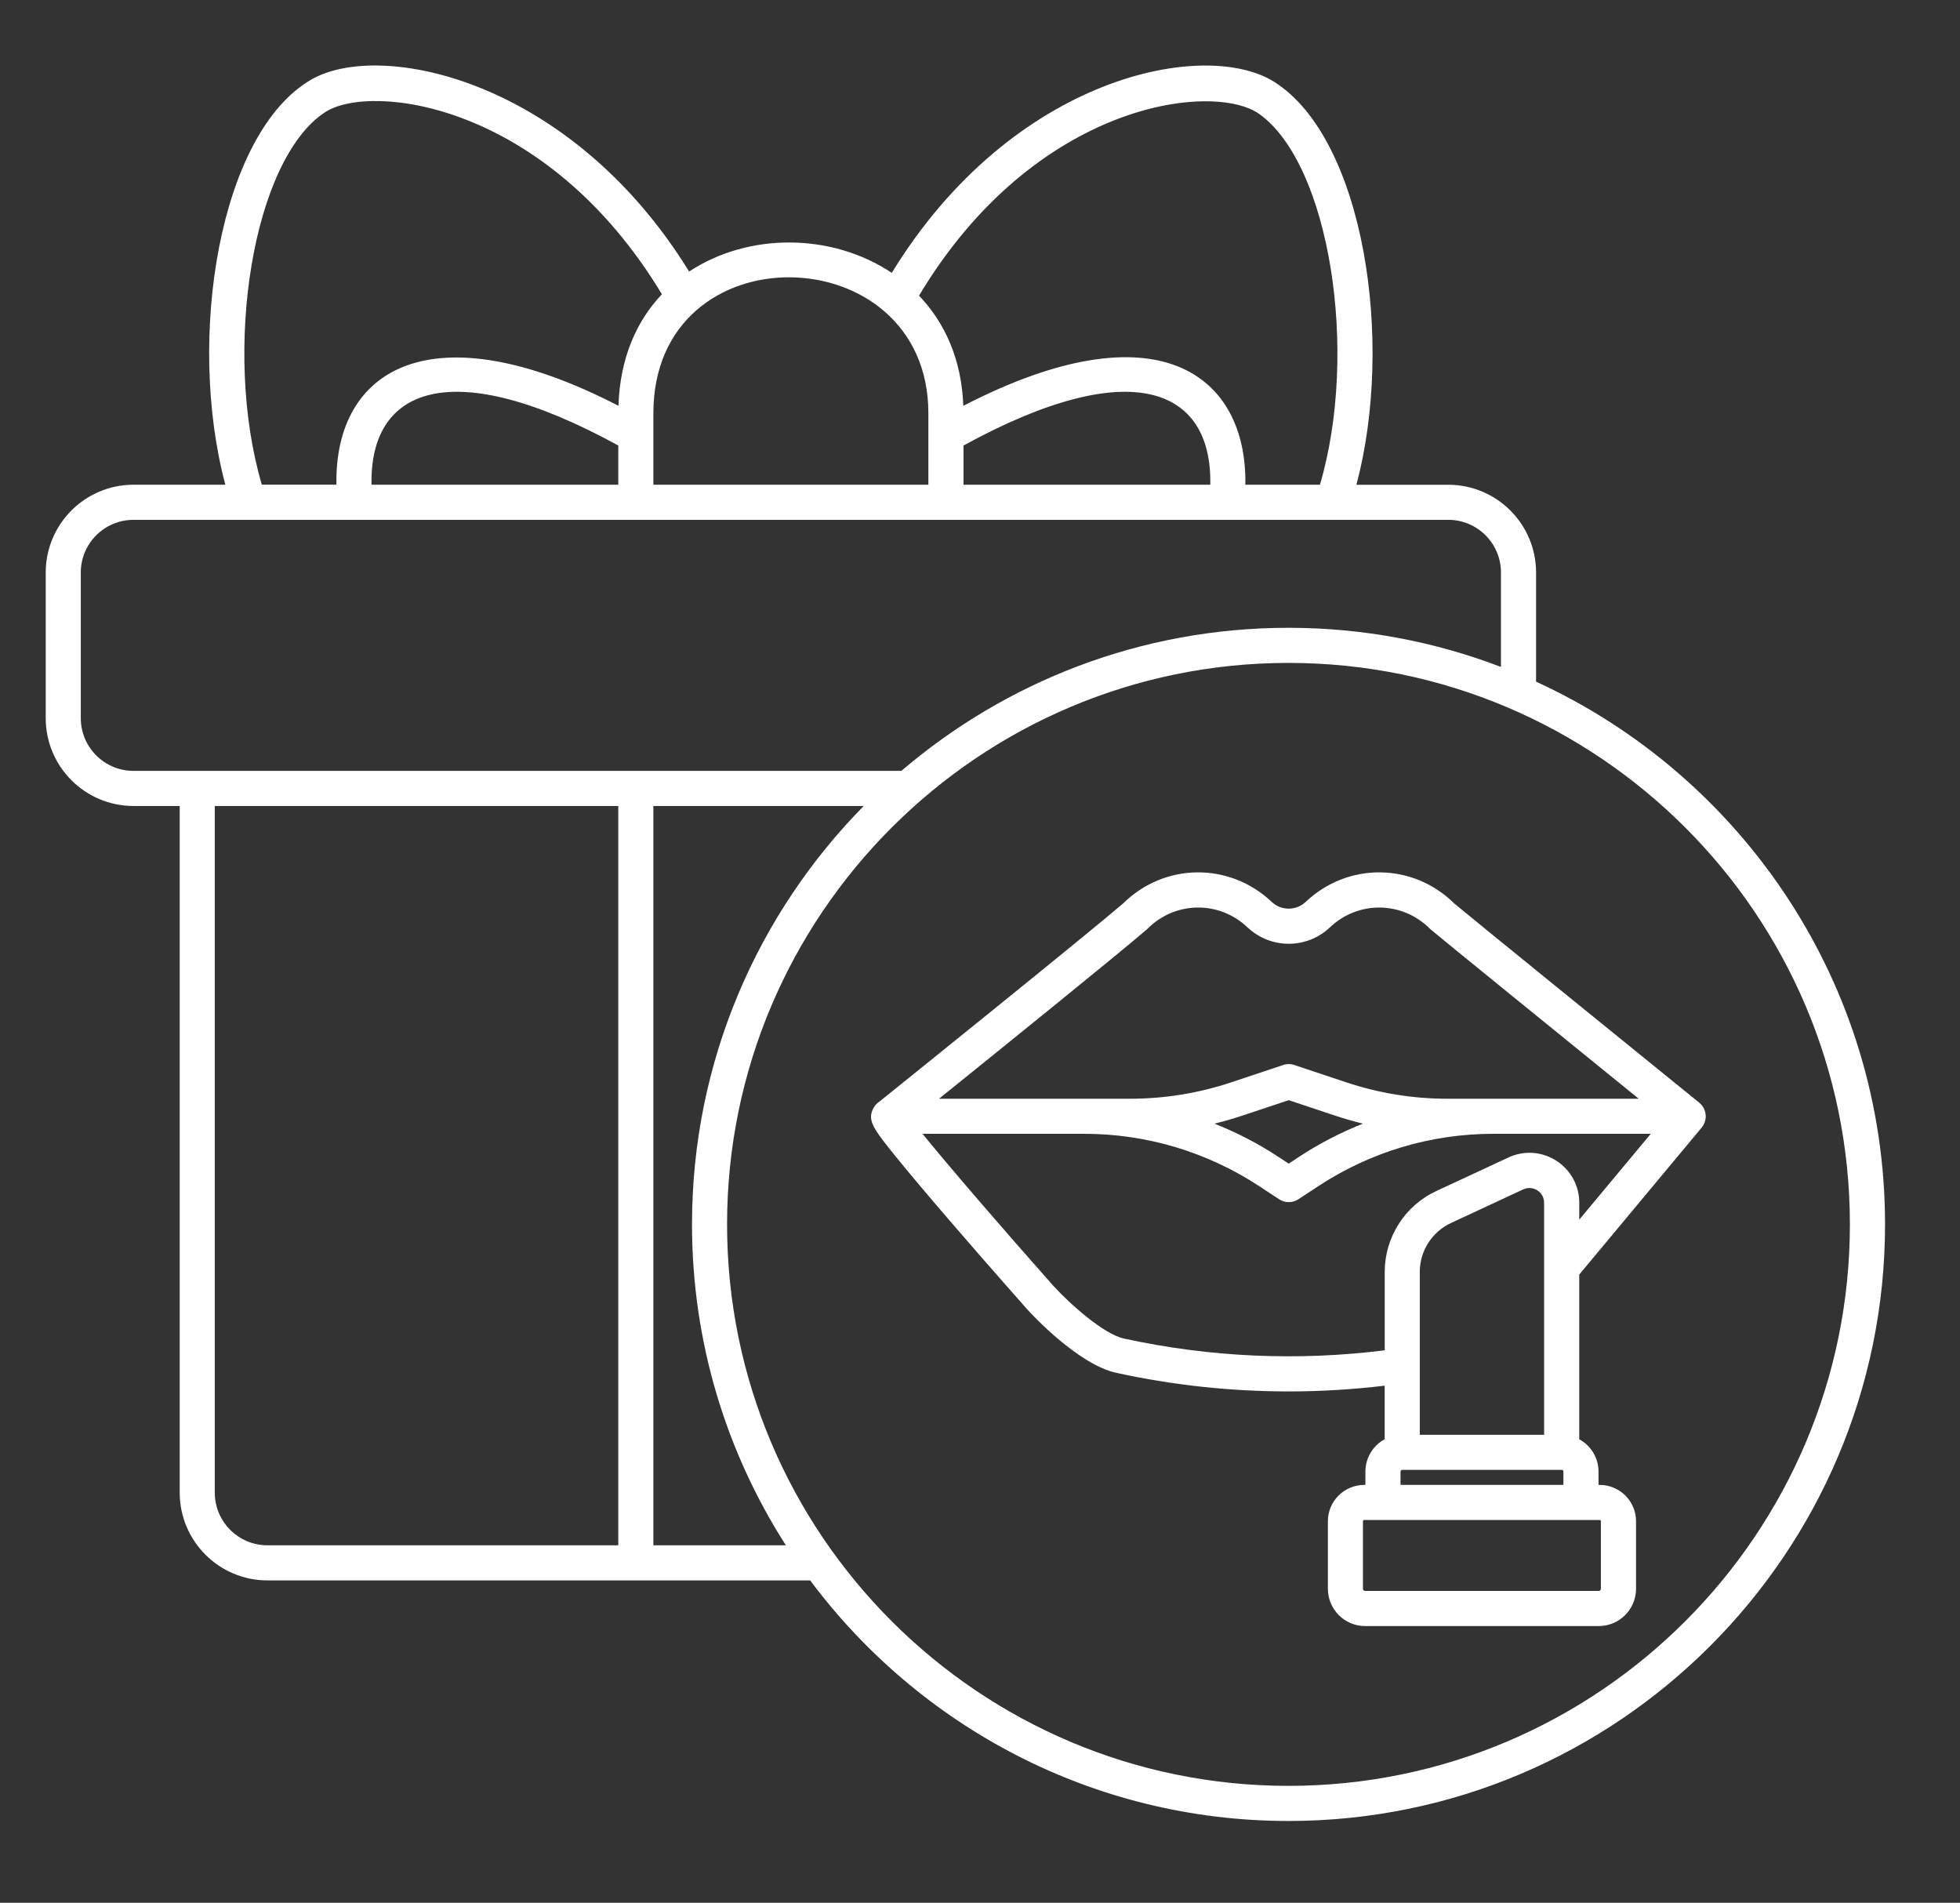
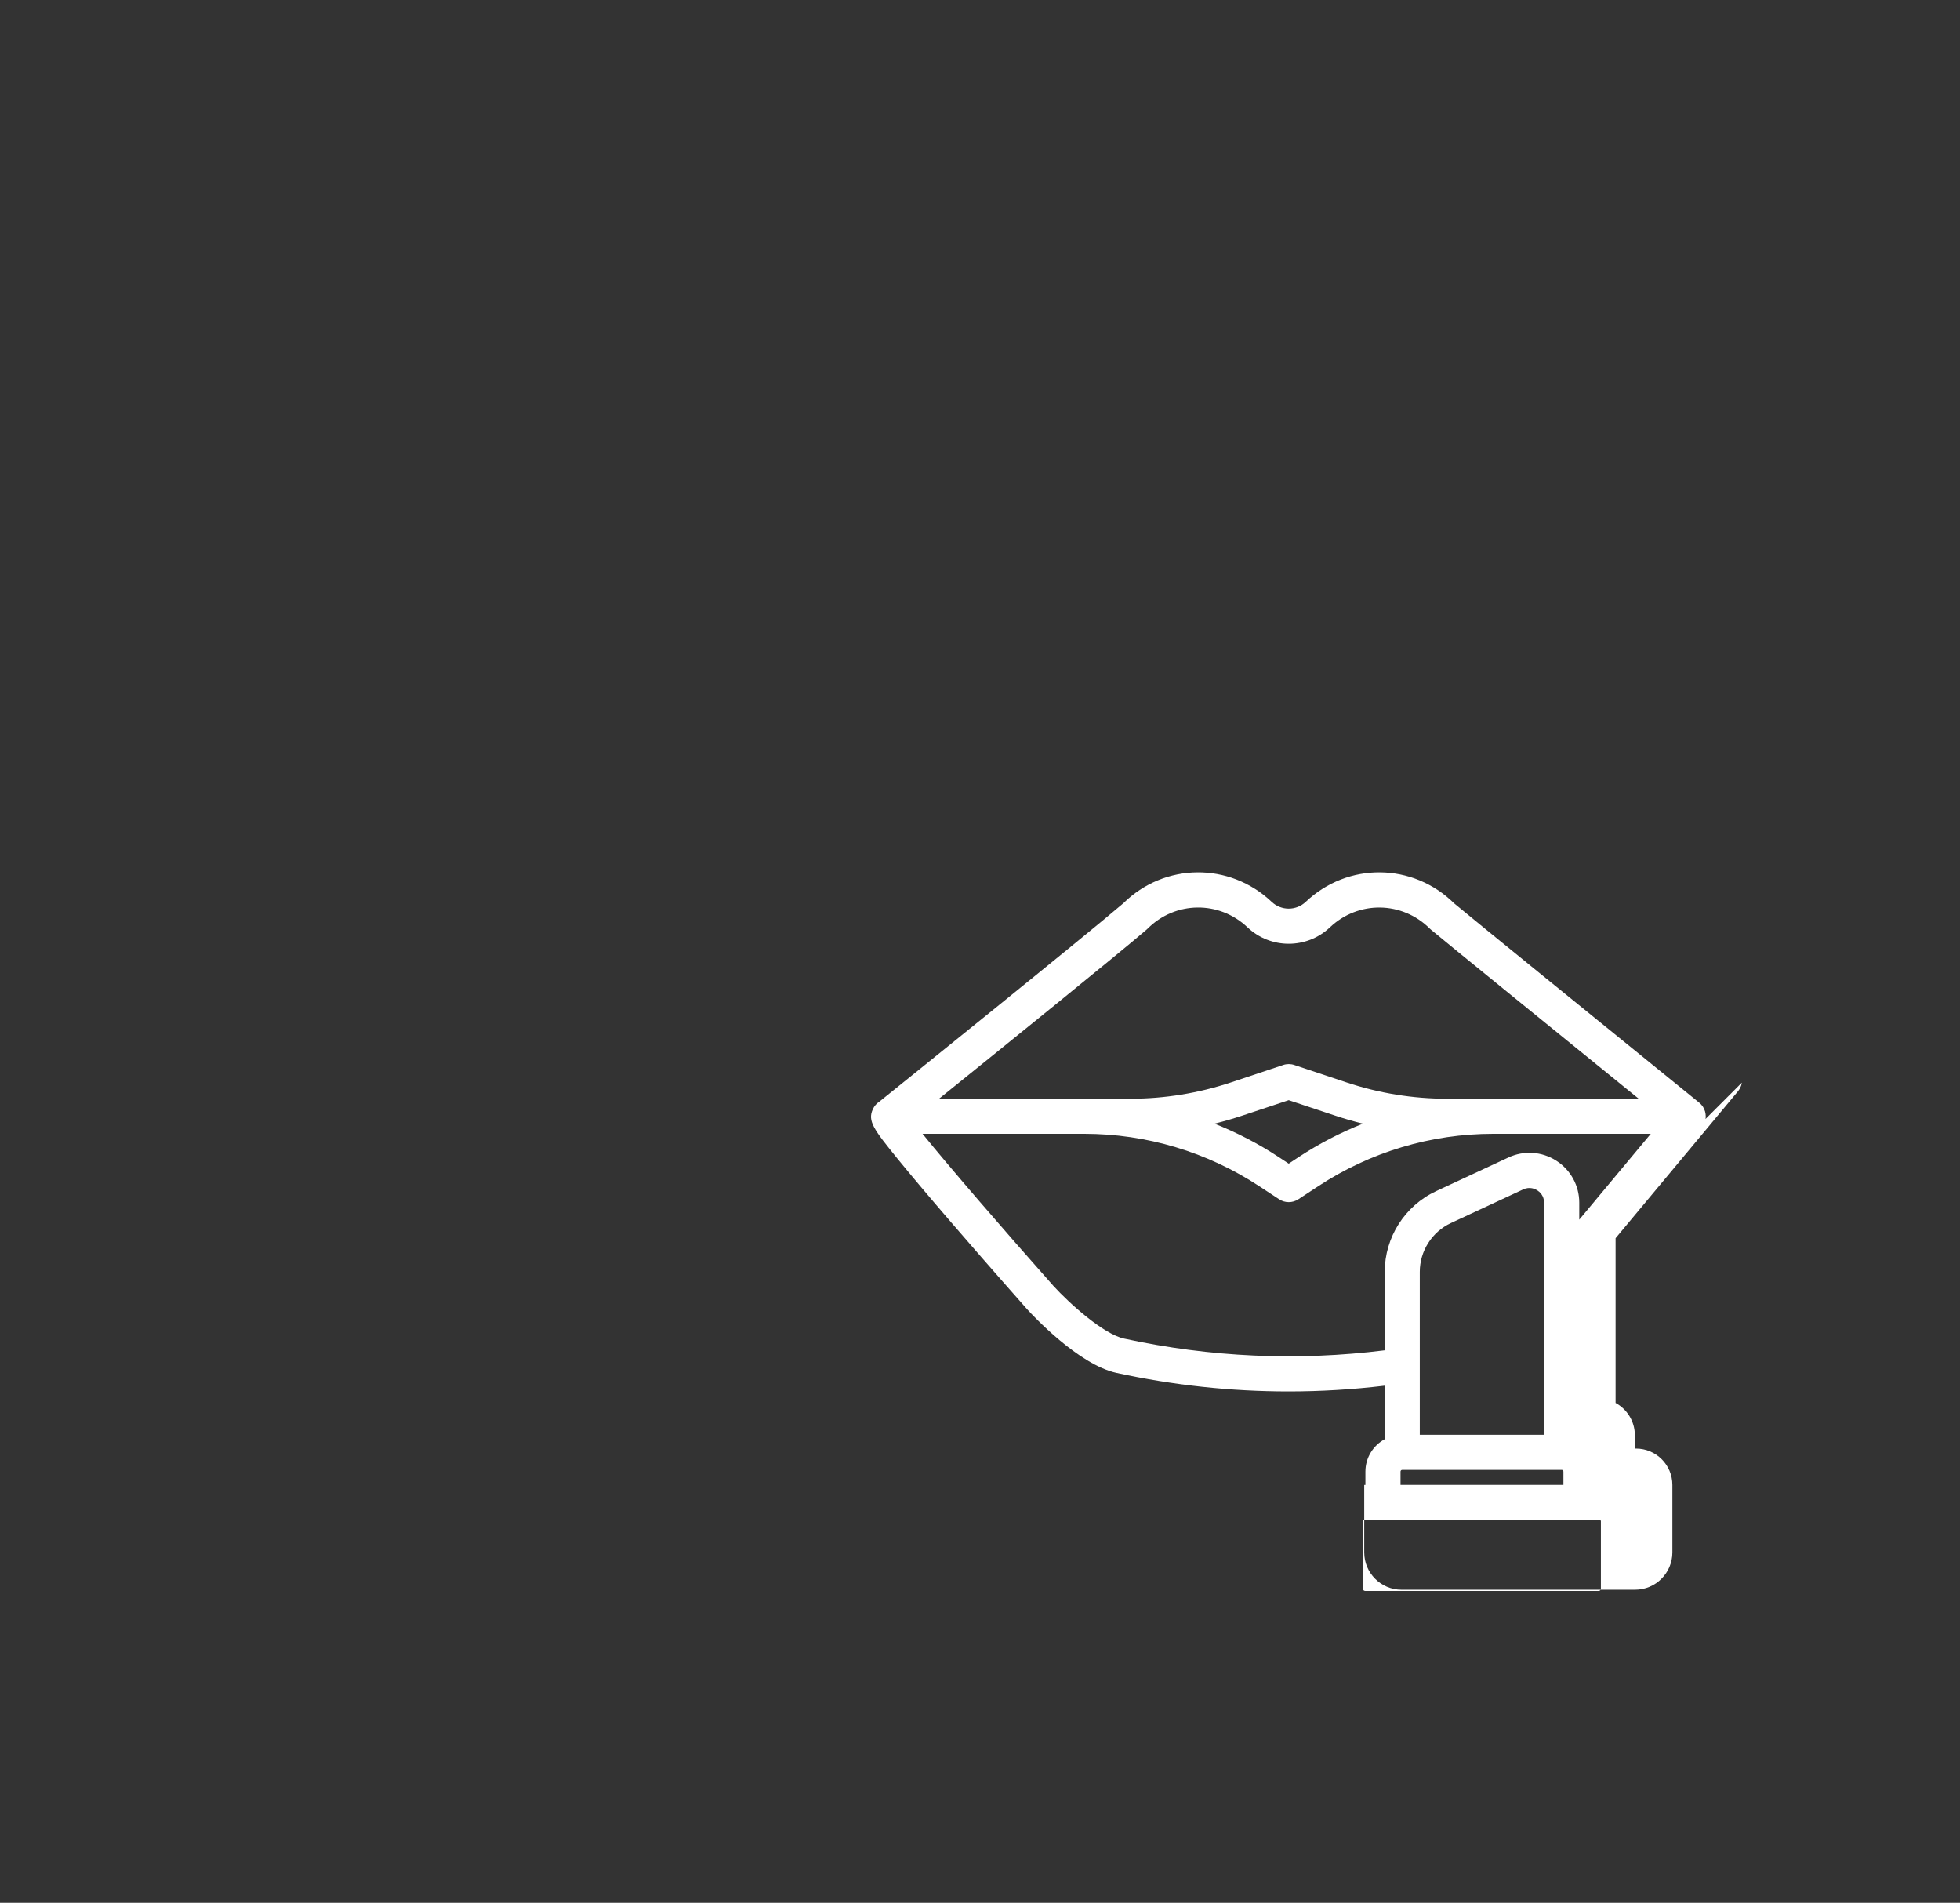
<svg xmlns="http://www.w3.org/2000/svg" id="Capa_1" data-name="Capa 1" width="446.63" height="433.54" viewBox="0 0 446.63 433.54">
  <rect x="0" y="0" width="446.63" height="433.54" fill="#333333" stroke="none" />
  <defs>
    <style>
      .cls-1 {
        fill: #fff;
      }
    </style>
  </defs>
-   <path class="cls-1" d="M350.03,155.32v-24.87c-.01-11.04-8.96-19.99-20-20h-20.94c8.73-32.77,1.69-78.82-18.67-91.76-15.69-9.98-59.62-1.56-87.21,43.48-13.68-9.13-32.65-9.22-46.18-.3C130.1,18.14,86.74,8.97,70.9,18.15c-20.88,12.1-28.49,58.75-19.55,92.29h-20.93c-11.04.01-19.99,8.96-20,20v33.2c.01,11.04,8.96,19.99,20,20h10.53v156.45c.01,11.04,8.96,19.99,20,20h123.67c24.8,33.24,64.43,54.81,109,54.81,74.95,0,135.93-60.98,135.93-135.93,0-54.83-32.64-102.18-79.51-123.65ZM286.98,25.99c15.98,11.46,22.74,54.06,13.8,84.45h-17c.43-24.82-19.77-40.97-64.27-17.97-.37-10.59-4.24-18.99-10.09-25.11,26.53-44.27,67.15-48.83,77.56-41.37ZM275.79,110.44h-56.23v-8.93c38.33-21.01,56.69-12.97,56.23,8.93ZM211.55,94.14v16.3h-62.66v-16.3c0-42.06,62.66-40.49,62.66,0ZM74.06,25.58c10.39-6.84,50.43-2.2,76.77,41.46-5.72,6.03-9.55,14.45-9.9,25.42-42.5-21.96-64.73-8.52-64.27,17.97h-17c-9.02-30.67-2.08-74.02,14.4-84.86ZM140.89,101.51v8.93h-56.23c-.46-21.98,18-29.89,56.23-8.93ZM30.41,175.64c-6.62,0-11.99-5.38-12-12v-33.2c0-6.62,5.38-11.99,12-12h299.62c6.62,0,11.99,5.38,12,12v21.52c-15.05-5.76-31.37-8.92-48.42-8.92-33.64,0-64.45,12.29-88.21,32.6H30.41ZM140.89,352.09H60.94c-6.62,0-11.99-5.38-12-12v-156.45h91.95v168.45ZM148.89,352.09v-168.45h47.93c-24.18,24.55-39.13,58.22-39.13,95.33,0,26.9,7.85,51.99,21.39,73.12h-30.18ZM293.61,406.9c-70.54,0-127.93-57.39-127.93-127.93s57.39-127.93,127.93-127.93,127.93,57.39,127.93,127.93-57.39,127.93-127.93,127.93Z" />
-   <path class="cls-1" d="M388.64,254.96c.02-.11.03-.22.04-.33,0-.09.01-.17.01-.26,0-.11,0-.22-.02-.33,0-.08,0-.17-.02-.25-.02-.11-.04-.22-.07-.33-.02-.08-.03-.16-.05-.24-.03-.11-.08-.21-.12-.32-.03-.08-.05-.16-.09-.23,0,0,0-.01,0-.02-.05-.12-.12-.22-.19-.33-.03-.05-.06-.11-.09-.17-.11-.16-.23-.32-.36-.46-.04-.05-.09-.09-.13-.13-.1-.1-.19-.2-.3-.28-.01-.01-.02-.02-.04-.04-18.19-14.75-52.93-42.93-55.86-45.42-9.39-9.27-24.21-9.43-33.8-.34-2.18,2.07-5.6,2.07-7.78,0-9.6-9.09-24.42-8.93-33.81.34-8.66,7.43-51.68,42.05-55.56,45.17-.65.42-1.18,1.02-1.51,1.75-1.21,2.68.17,4.55,5.63,11.27,2.86,3.51,6.88,8.29,11.96,14.19,8.63,10.02,17.46,19.97,17.58,20.11,1.17,1.29,11.69,12.62,20.37,14.5,12.95,2.81,26.05,4.22,39.19,4.22,7.3,0,14.61-.44,21.91-1.31v12.2c-2.61,1.42-4.39,4.2-4.39,7.38v3.03h-.27c-4.56,0-8.28,3.71-8.28,8.28v15.39c0,4.68,3.81,8.49,8.49,8.49h53.24c4.68,0,8.49-3.81,8.49-8.49v-15.39c0-4.56-3.71-8.28-8.28-8.28h-.27v-3.03c0-3.18-1.78-5.95-4.39-7.37v-37.53l27.9-33.49s.04-.05.06-.08c.05-.06.1-.13.14-.2.07-.1.13-.19.19-.3.04-.07.08-.14.11-.22.05-.11.1-.22.15-.33.01-.04.04-.07.05-.11.01-.04.02-.08.03-.12.04-.11.06-.22.09-.34.02-.08.04-.17.05-.25ZM261.29,211.79c.08-.06.15-.13.22-.2,6.3-6.3,16.3-6.43,22.76-.3,5.27,4.99,13.52,4.99,18.79,0,6.46-6.13,16.46-5.99,22.76.3.07.07.14.14.22.2,2.06,1.77,32.07,26.13,47.38,38.55h-43.64c-7.82,0-15.55-1.25-22.98-3.73l-11.87-3.96c-.41-.14-.84-.21-1.26-.21s-.85.07-1.26.21l-11.87,3.96c-7.42,2.47-15.16,3.73-22.98,3.73h-43.58c14.12-11.38,40.75-32.89,47.32-38.55ZM310.57,256.02c-5.09,2.02-9.99,4.55-14.62,7.6l-2.29,1.51-2.29-1.51c-4.63-3.05-9.53-5.58-14.62-7.6,2.12-.52,4.22-1.13,6.3-1.82l10.61-3.53,10.61,3.53c2.08.69,4.18,1.3,6.3,1.82ZM351.87,326.91h-28.34v-37.12c0-4.76,2.79-9.13,7.1-11.13l16.46-7.66c1.51-.7,2.76-.08,3.22.21.47.3,1.55,1.17,1.55,2.83v52.87ZM364.8,346.6v15.39c0,.27-.22.49-.49.49h-53.24c-.27,0-.49-.22-.49-.49v-15.39c0-.15.12-.28.28-.28h53.66c.15,0,.28.12.28.28ZM319.14,338.32v-3.03c0-.22.17-.39.39-.39h36.34c.22,0,.39.17.39.39v3.03h-37.12ZM359.87,277.89v-3.86c0-3.9-1.96-7.48-5.25-9.58-3.29-2.1-7.36-2.37-10.9-.72l-16.46,7.66c-7.12,3.31-11.72,10.53-11.72,18.39v17.88c-19.85,2.48-39.81,1.59-59.4-2.67-4.67-1.01-12.39-7.94-16.12-12.03-11.43-12.88-23.63-27.01-29.8-34.63h36.81c14.24,0,28.06,4.14,39.95,11.96l4.49,2.95c1.33.88,3.06.88,4.4,0l4.49-2.95c11.9-7.83,25.71-11.96,39.95-11.96h35.86l-16.29,19.55Z" />
+   <path class="cls-1" d="M388.64,254.96c.02-.11.03-.22.04-.33,0-.09.01-.17.01-.26,0-.11,0-.22-.02-.33,0-.08,0-.17-.02-.25-.02-.11-.04-.22-.07-.33-.02-.08-.03-.16-.05-.24-.03-.11-.08-.21-.12-.32-.03-.08-.05-.16-.09-.23,0,0,0-.01,0-.02-.05-.12-.12-.22-.19-.33-.03-.05-.06-.11-.09-.17-.11-.16-.23-.32-.36-.46-.04-.05-.09-.09-.13-.13-.1-.1-.19-.2-.3-.28-.01-.01-.02-.02-.04-.04-18.19-14.75-52.93-42.93-55.86-45.42-9.39-9.27-24.21-9.43-33.8-.34-2.18,2.07-5.6,2.07-7.78,0-9.6-9.09-24.42-8.93-33.81.34-8.66,7.43-51.68,42.05-55.56,45.17-.65.42-1.18,1.02-1.51,1.75-1.21,2.68.17,4.55,5.63,11.27,2.86,3.51,6.88,8.29,11.96,14.19,8.63,10.02,17.46,19.97,17.58,20.11,1.17,1.29,11.69,12.62,20.37,14.5,12.95,2.81,26.05,4.22,39.19,4.22,7.3,0,14.61-.44,21.91-1.31v12.2c-2.61,1.42-4.39,4.2-4.39,7.38v3.03h-.27v15.39c0,4.68,3.81,8.49,8.49,8.49h53.24c4.68,0,8.49-3.81,8.49-8.49v-15.39c0-4.56-3.71-8.28-8.28-8.28h-.27v-3.03c0-3.18-1.78-5.95-4.39-7.37v-37.53l27.9-33.49s.04-.05.06-.08c.05-.06.1-.13.14-.2.07-.1.13-.19.19-.3.04-.07.08-.14.11-.22.05-.11.1-.22.15-.33.01-.04.04-.07.05-.11.01-.04.02-.08.03-.12.04-.11.06-.22.09-.34.02-.08.04-.17.05-.25ZM261.29,211.79c.08-.06.15-.13.22-.2,6.3-6.3,16.3-6.43,22.76-.3,5.27,4.99,13.52,4.99,18.79,0,6.46-6.13,16.46-5.99,22.76.3.07.07.14.14.22.2,2.06,1.77,32.07,26.13,47.38,38.55h-43.64c-7.82,0-15.55-1.25-22.98-3.73l-11.87-3.96c-.41-.14-.84-.21-1.26-.21s-.85.07-1.26.21l-11.87,3.96c-7.42,2.47-15.16,3.73-22.98,3.73h-43.58c14.12-11.38,40.75-32.89,47.32-38.55ZM310.57,256.02c-5.09,2.02-9.99,4.55-14.62,7.6l-2.29,1.51-2.29-1.51c-4.63-3.05-9.53-5.58-14.62-7.6,2.12-.52,4.22-1.13,6.3-1.82l10.61-3.53,10.61,3.53c2.08.69,4.18,1.3,6.3,1.82ZM351.87,326.91h-28.34v-37.12c0-4.76,2.79-9.13,7.1-11.13l16.46-7.66c1.51-.7,2.76-.08,3.22.21.47.3,1.55,1.17,1.55,2.83v52.87ZM364.8,346.6v15.39c0,.27-.22.49-.49.49h-53.24c-.27,0-.49-.22-.49-.49v-15.39c0-.15.12-.28.28-.28h53.66c.15,0,.28.12.28.28ZM319.14,338.32v-3.03c0-.22.17-.39.39-.39h36.34c.22,0,.39.17.39.39v3.03h-37.12ZM359.87,277.89v-3.86c0-3.9-1.96-7.48-5.25-9.58-3.29-2.1-7.36-2.37-10.9-.72l-16.46,7.66c-7.12,3.31-11.72,10.53-11.72,18.39v17.88c-19.85,2.48-39.81,1.59-59.4-2.67-4.67-1.01-12.39-7.94-16.12-12.03-11.43-12.88-23.63-27.01-29.8-34.63h36.81c14.24,0,28.06,4.14,39.95,11.96l4.49,2.95c1.33.88,3.06.88,4.4,0l4.49-2.95c11.9-7.83,25.71-11.96,39.95-11.96h35.86l-16.29,19.55Z" />
</svg>